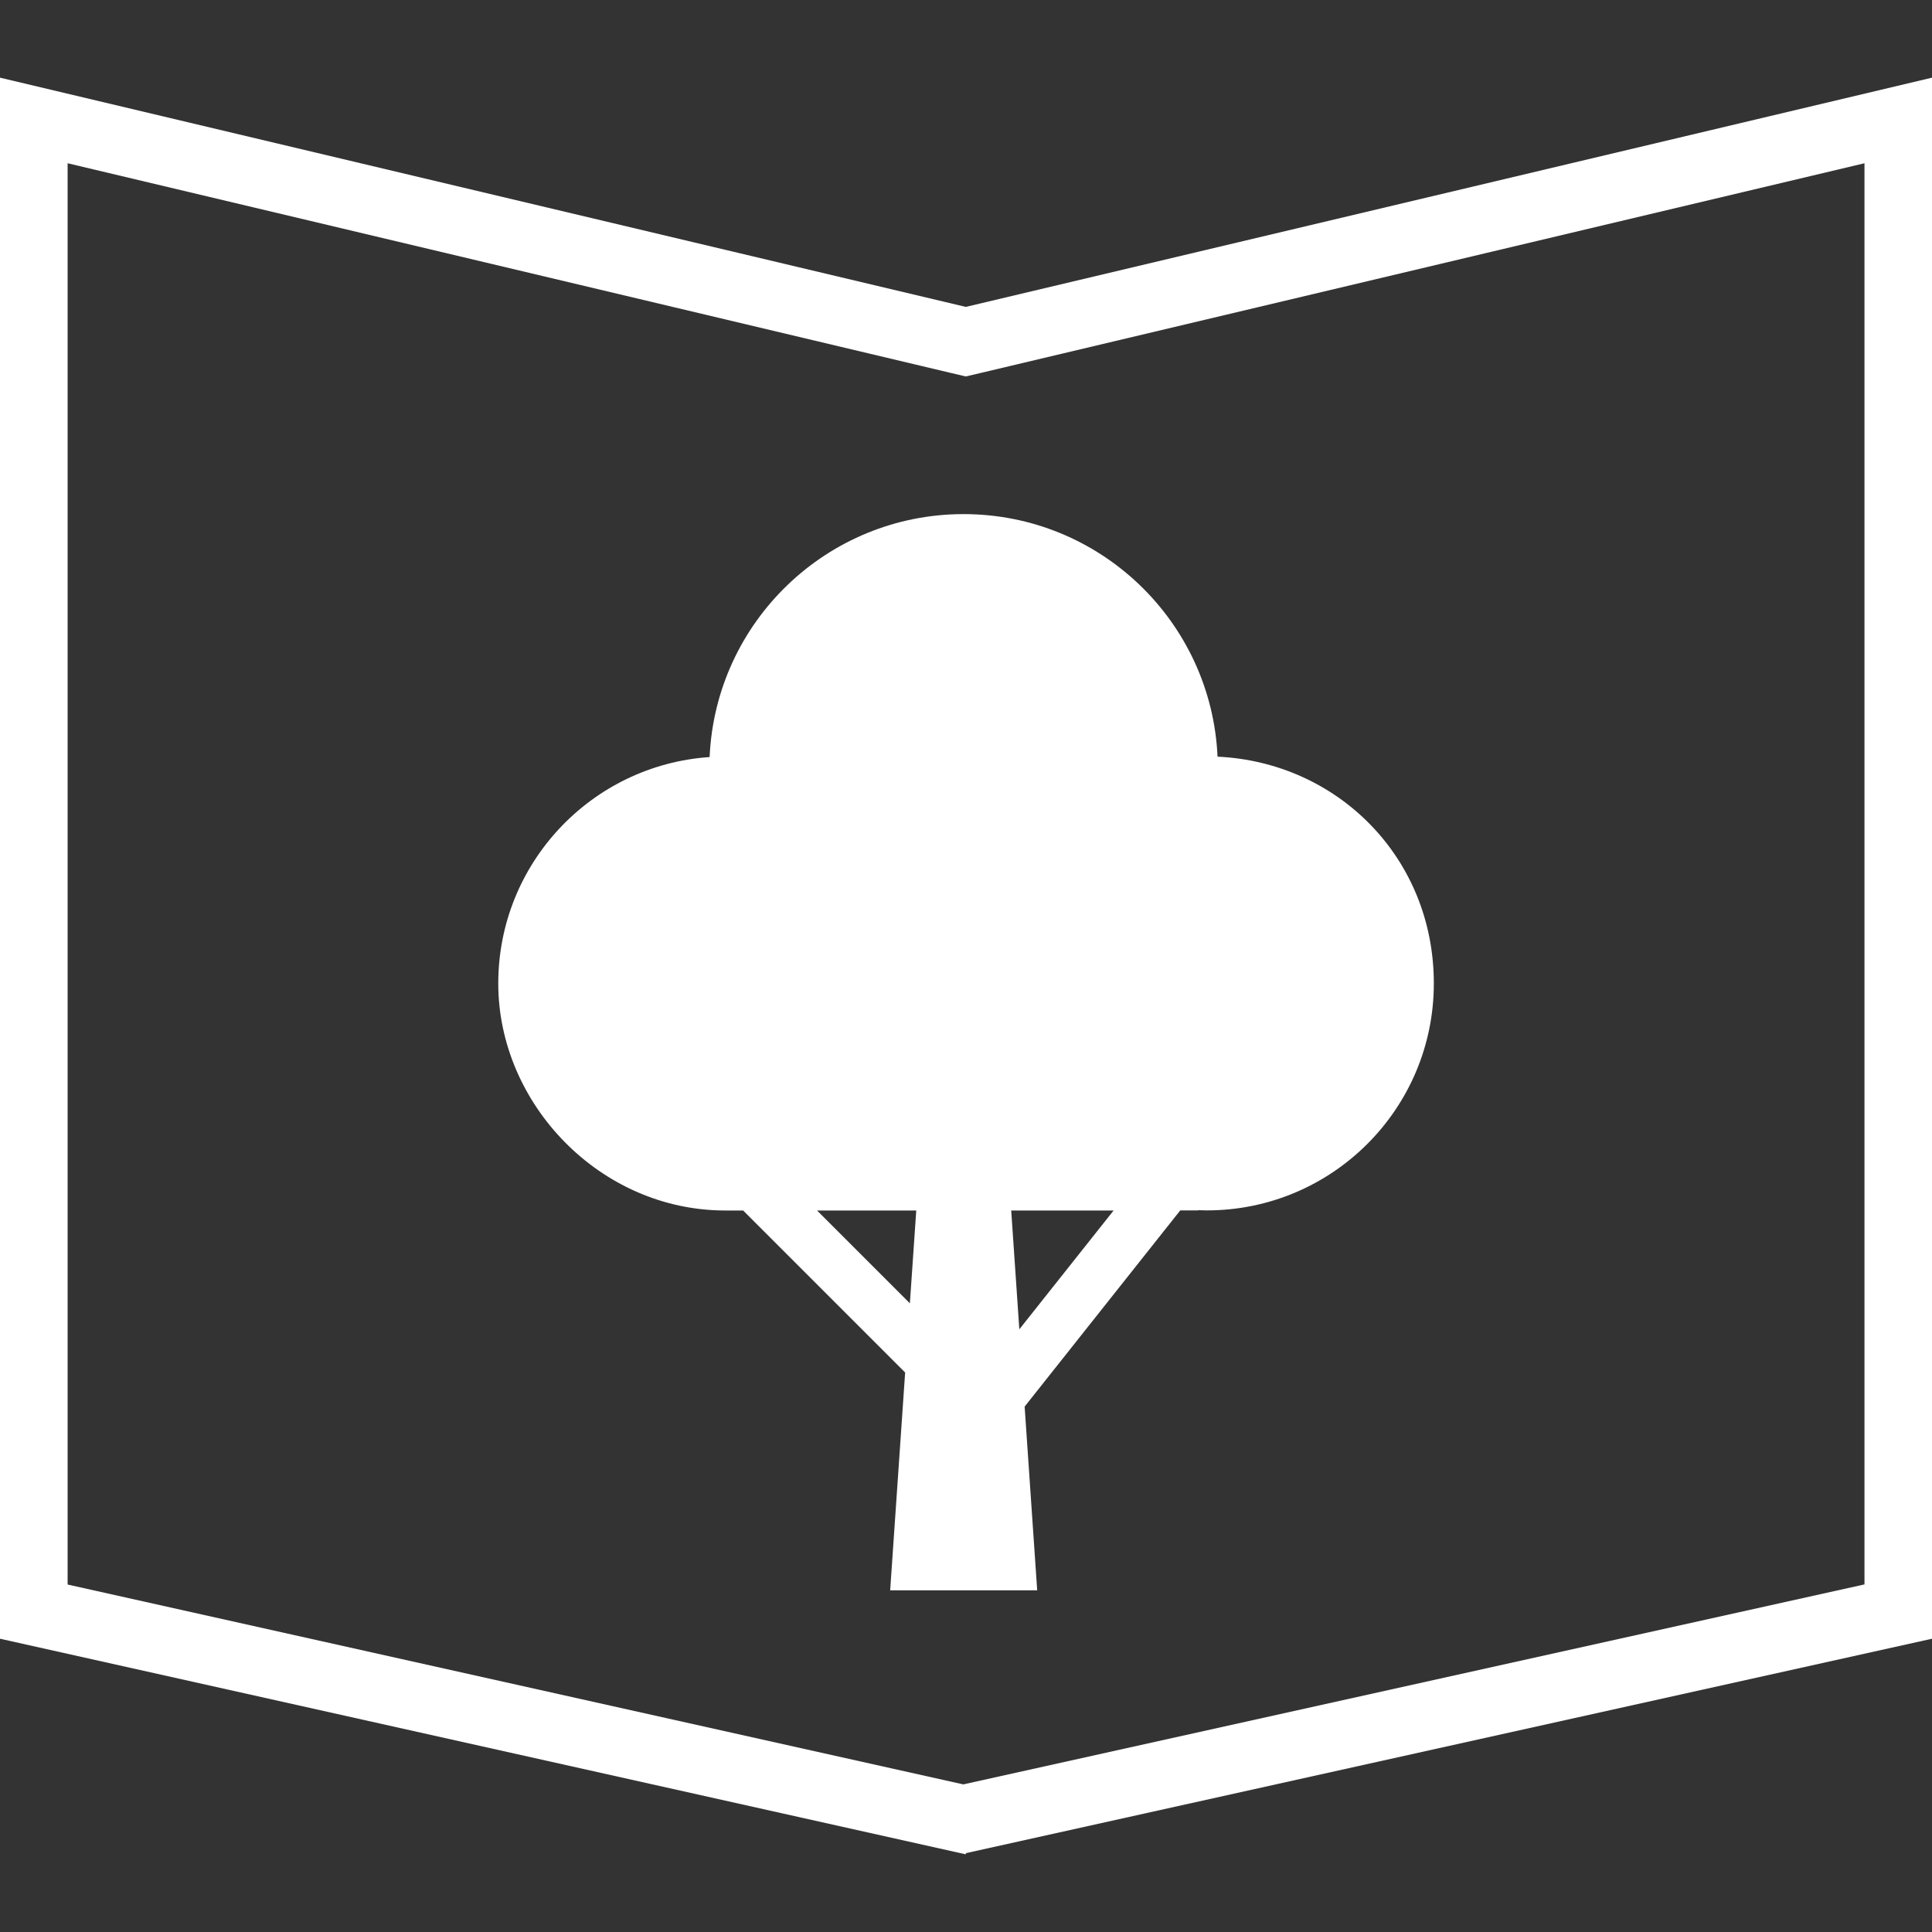
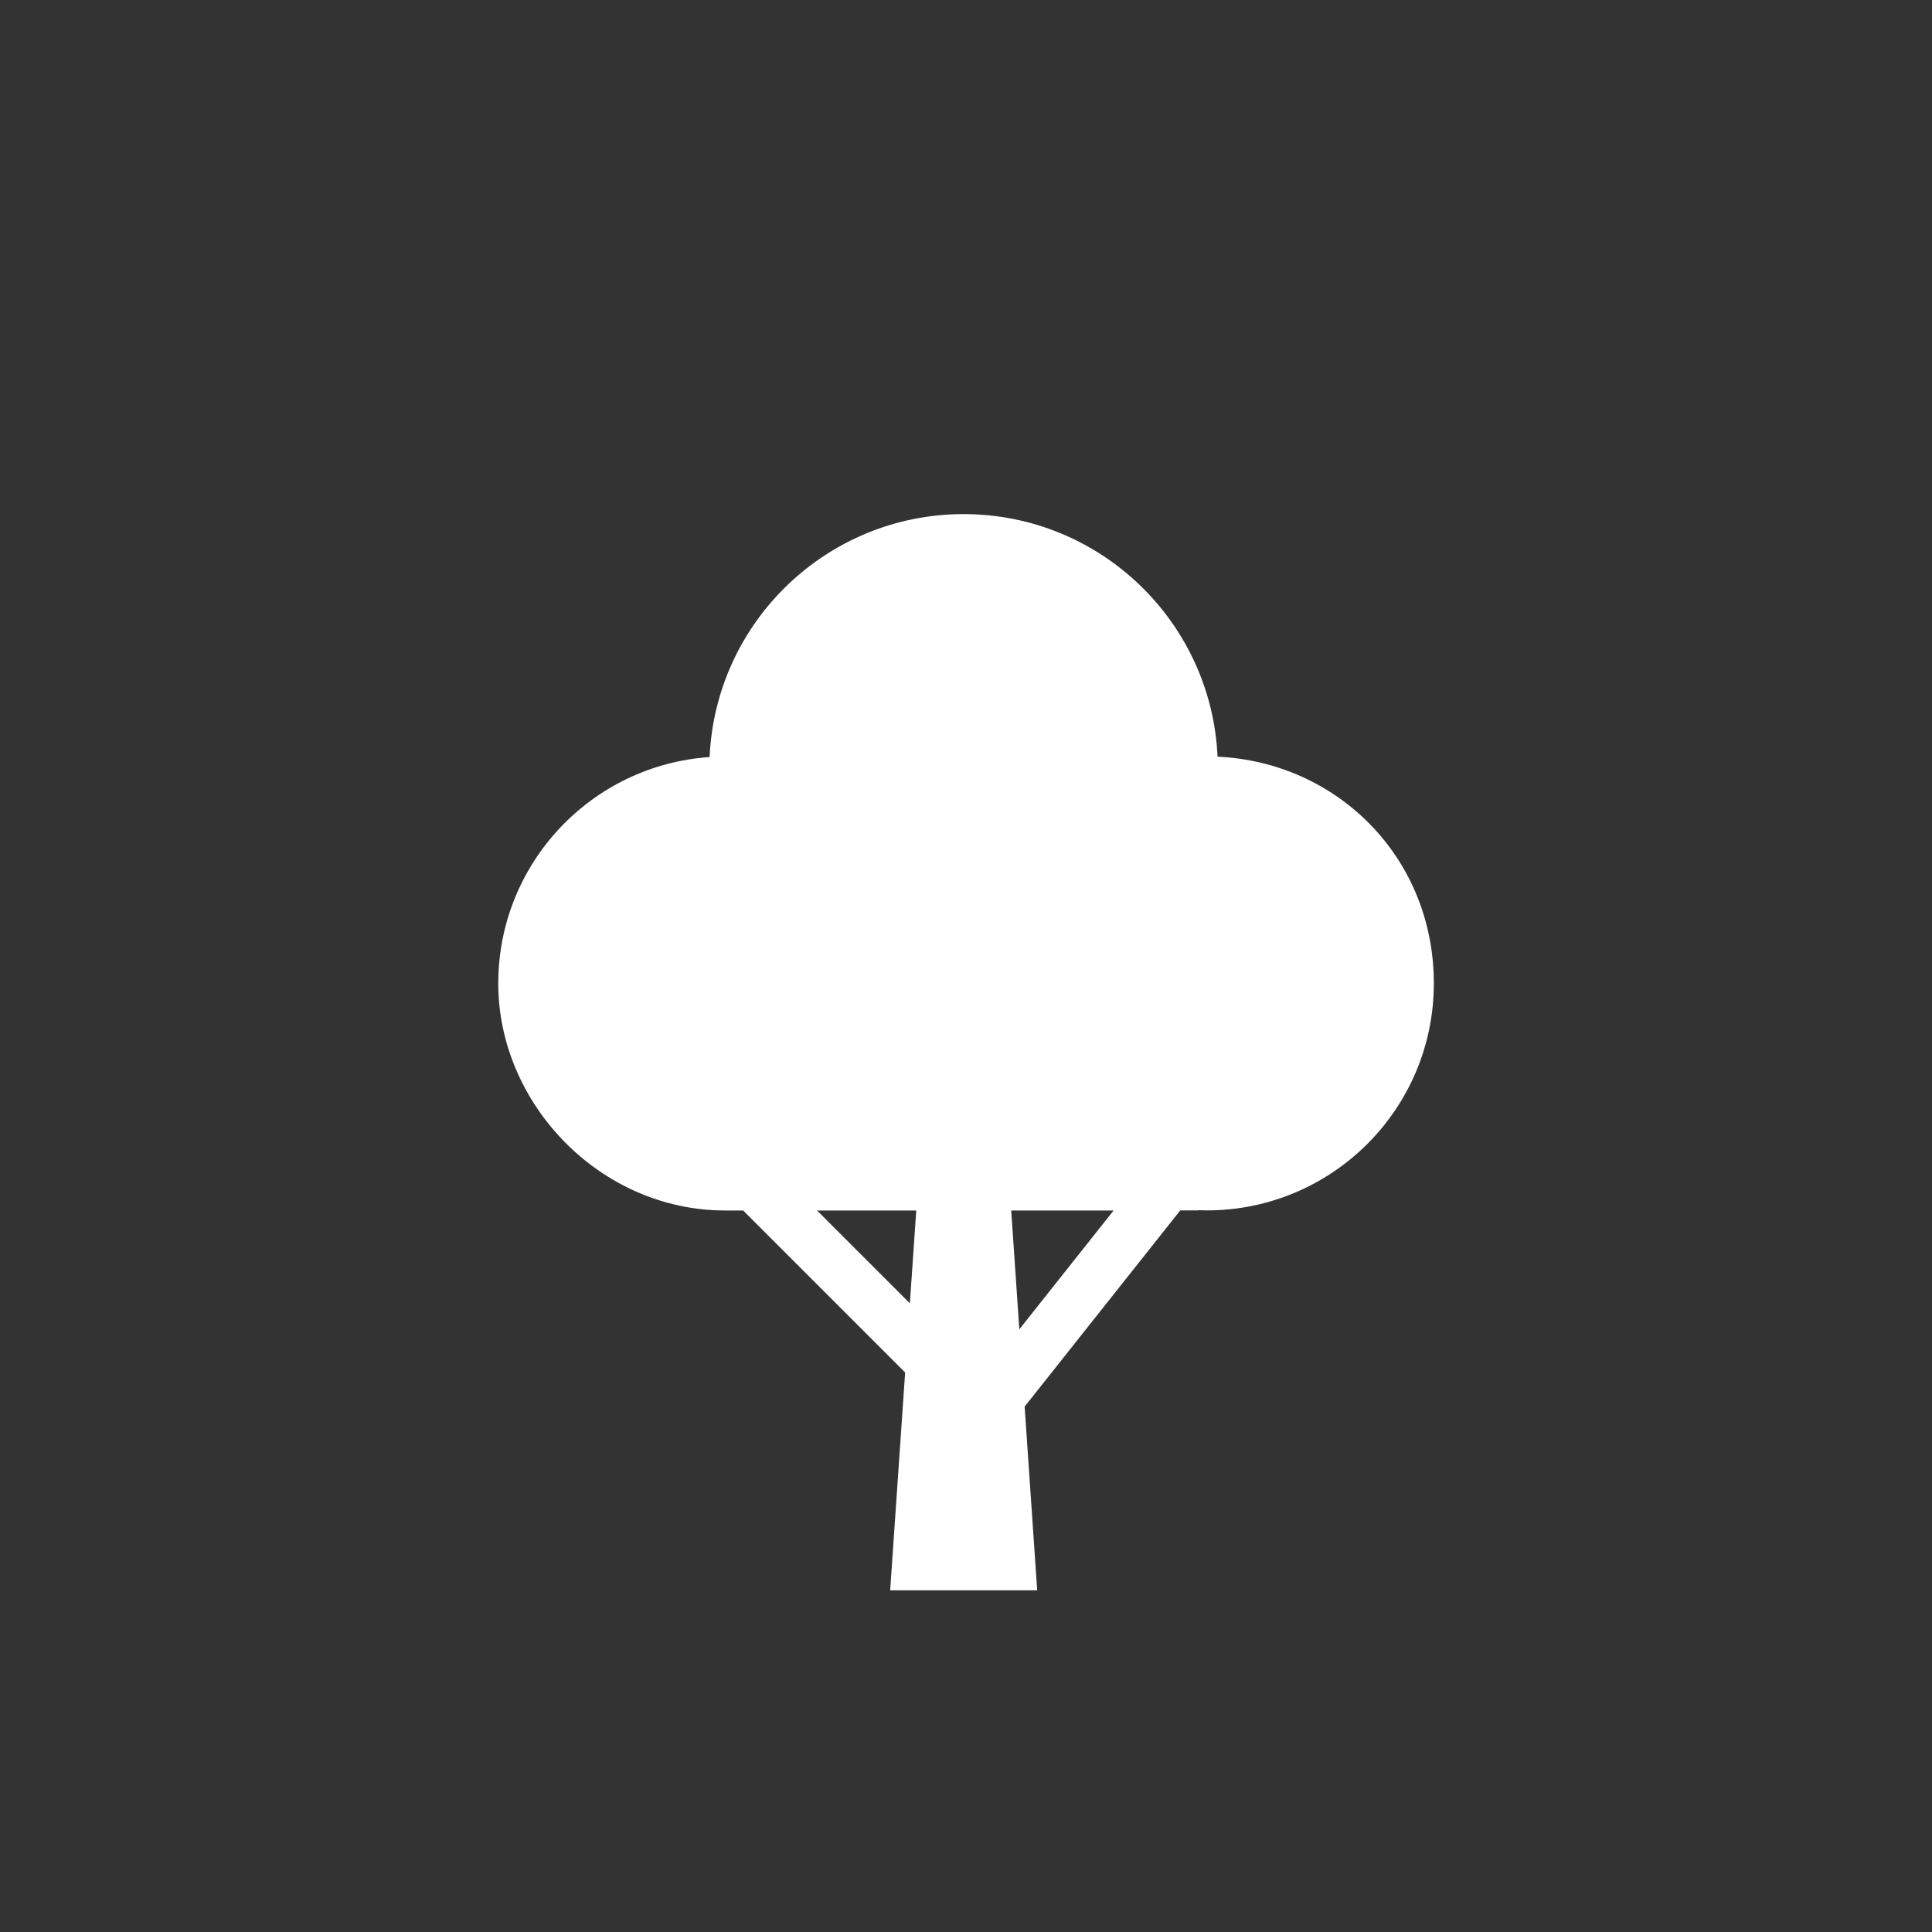
<svg xmlns="http://www.w3.org/2000/svg" id="ICONE" viewBox="0 0 200 200">
  <rect x="0" y="0" width="200" height="200" fill="#333333" stroke="none" />
  <defs>
    <style>
      .cls-1 {
        fill: #fff;
      }
    </style>
  </defs>
-   <path class="cls-1" d="m99.98,31.77L0,8.04v161.6l99.98,22.32v-.12l100.02-22.2V8.04l-100.02,23.73Zm93.02,132.25l-93.28,20.7L7,164.03V16.9l91.36,21.69,1.62.38,1.62-.38,91.41-21.69v147.13Z" />
  <path class="cls-1" d="m73.46,78.37c-12.22.83-21.88,11-21.88,23.44s10.52,23.5,23.5,23.5c.1,0,.21,0,.31,0h0s1.54,0,1.54,0l16.77,16.77-1.55,22.55h15.22l-1.3-19.02,16.11-20.31h1.86v-.02c.29.01.59.02.89.02,12.98,0,23.5-10.52,23.5-23.5s-9.93-22.89-22.39-23.47c-.63-13.97-12.16-25.11-26.29-25.11s-25.67,11.15-26.29,25.14Zm20.73,56.55l-9.61-9.61h10.27l-.66,9.61Zm21.09-9.61l-9.76,12.3-.84-12.3h10.61Z" />
</svg>